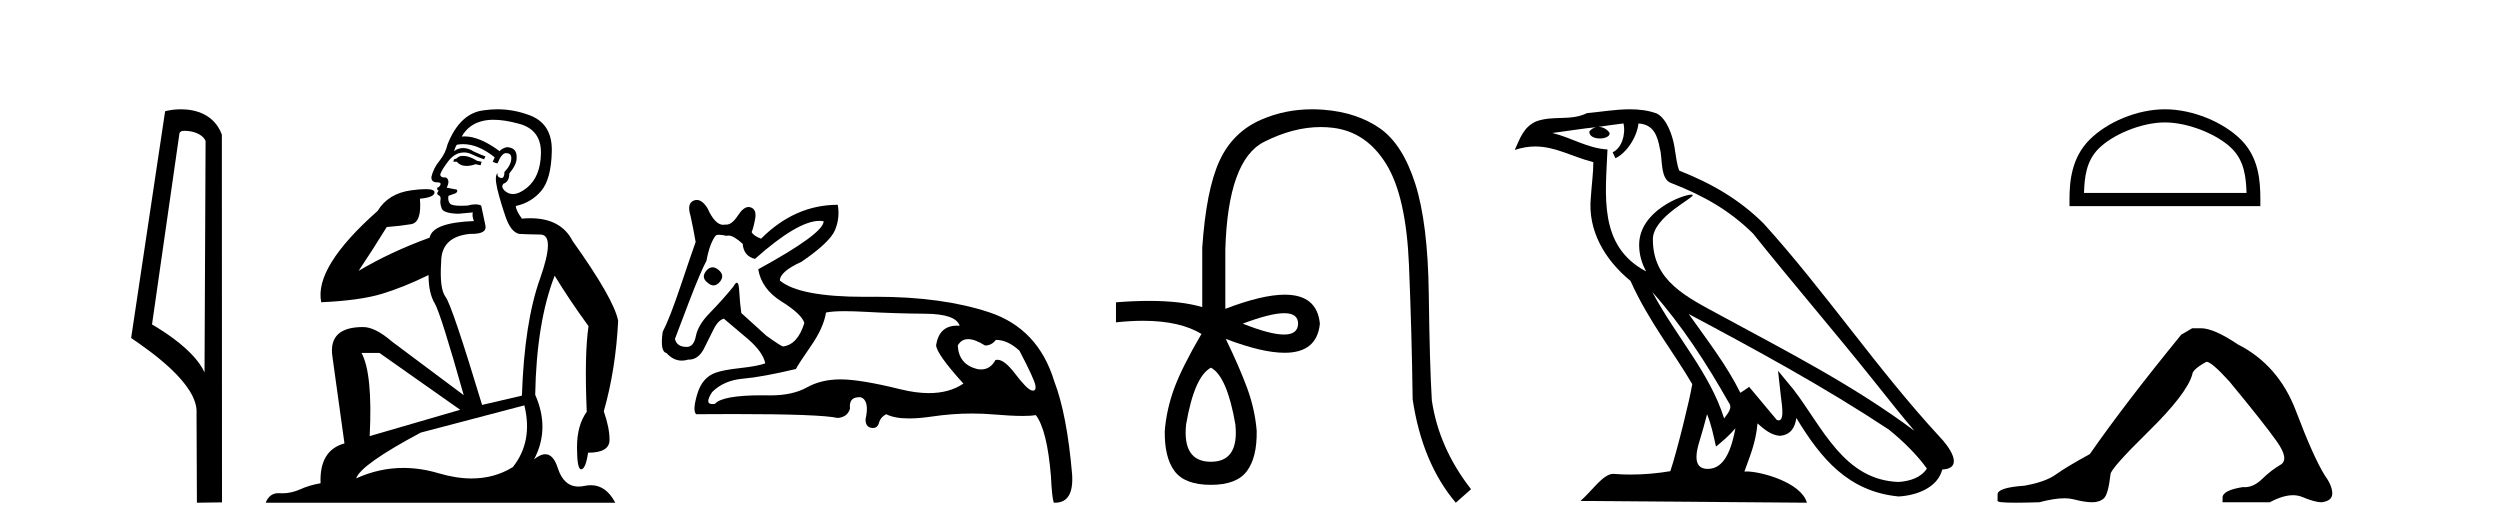
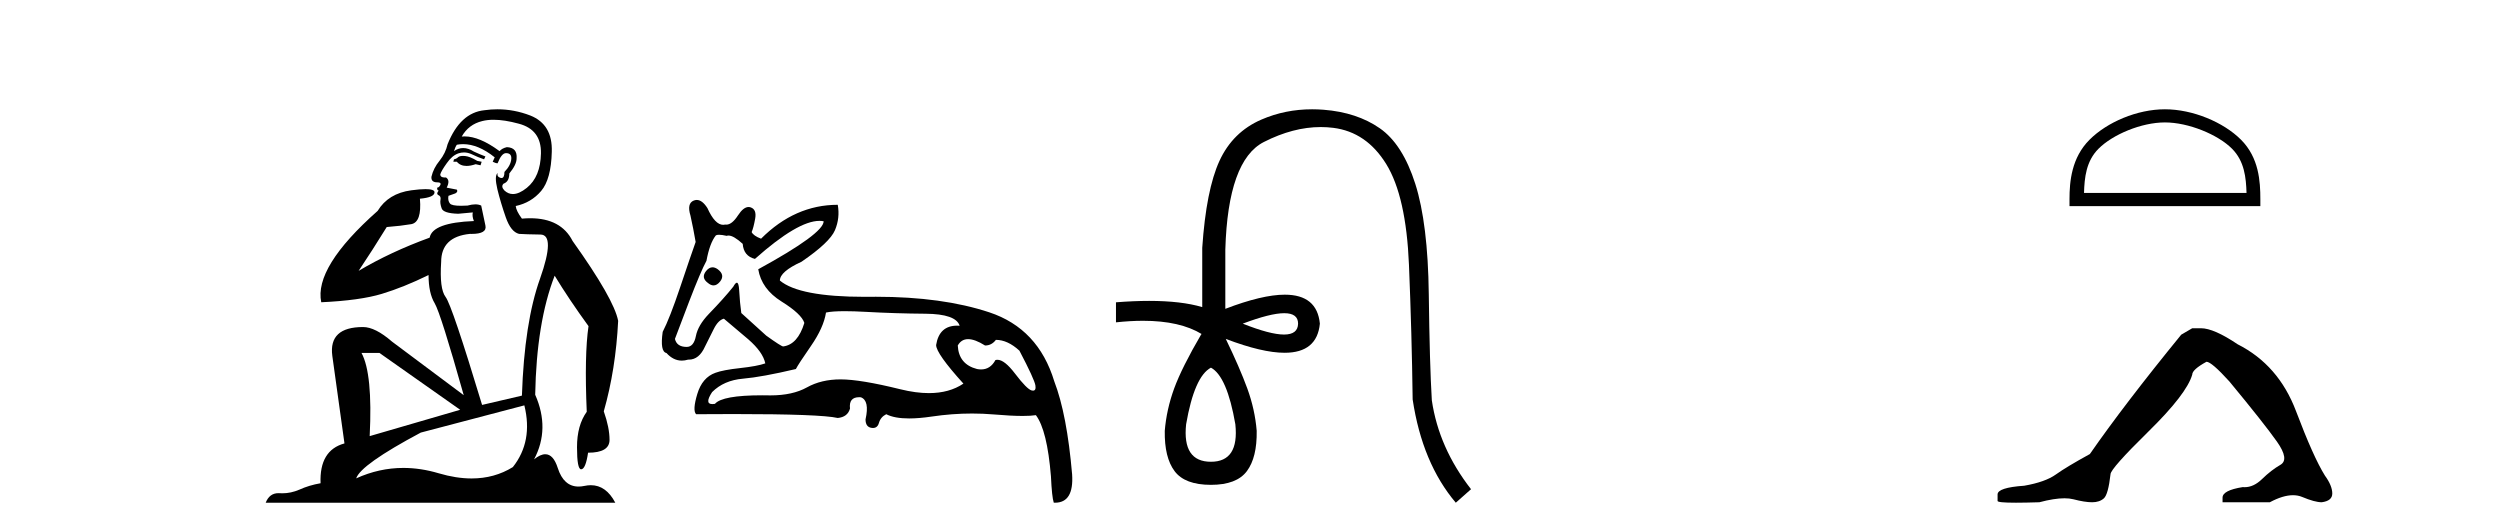
<svg xmlns="http://www.w3.org/2000/svg" width="193.0" height="41.0">
-   <path d="M 14.259 10.1 C 14.884 10.1 15.648 10.34 15.871 10.89 L 15.789 28.751 L 15.789 28.751 C 15.473 28.034 14.531 26.699 11.736 25.046 L 13.858 10.263 C 13.958 10.157 13.955 10.1 14.259 10.1 ZM 15.789 28.751 L 15.789 28.751 C 15.789 28.751 15.789 28.751 15.789 28.751 L 15.789 28.751 L 15.789 28.751 ZM 13.962 8.437 C 13.484 8.437 13.053 8.505 12.747 8.588 L 10.124 26.094 C 11.512 27.044 15.325 29.648 15.173 31.91 L 15.201 38.809 L 17.138 38.783 L 17.127 10.393 C 16.551 8.837 15.12 8.437 13.962 8.437 Z" style="fill:#000000;stroke:none" />
  <path d="M 35.746 12.036 Q 35.492 12.036 35.373 12.129 Q 35.236 12.266 35.048 12.3 L 34.997 12.488 L 35.27 12.488 Q 35.54 12.81 36.018 12.81 Q 36.327 12.81 36.722 12.676 L 37.098 12.761 L 37.183 12.488 L 36.842 12.419 Q 36.278 12.078 35.902 12.044 Q 35.819 12.036 35.746 12.036 ZM 38.105 9.246 Q 38.944 9.246 40.053 9.55 Q 41.795 10.011 41.761 11.839 Q 41.727 13.649 40.668 14.503 Q 40.074 14.98 39.597 14.98 Q 39.237 14.98 38.943 14.708 Q 38.652 14.401 38.874 14.179 Q 39.318 14.025 39.318 13.393 Q 39.882 12.71 39.882 12.232 Q 39.95 11.395 39.131 11.36 Q 38.755 11.446 38.567 11.668 Q 37.024 10.53 35.865 10.53 Q 35.754 10.53 35.646 10.541 L 35.646 10.541 Q 36.176 9.601 37.235 9.345 Q 37.626 9.246 38.105 9.246 ZM 35.752 11.128 Q 36.919 11.128 38.191 12.146 L 38.037 12.488 Q 38.276 12.607 38.413 12.607 Q 38.721 11.822 39.062 11.822 Q 39.506 11.822 39.472 12.266 Q 39.438 12.761 38.943 13.274 Q 38.943 13.743 38.715 13.743 Q 38.685 13.743 38.652 13.735 Q 38.345 13.649 38.413 13.359 L 38.413 13.359 Q 38.157 13.581 38.396 14.606 Q 38.652 15.648 39.045 16.775 Q 39.438 17.902 40.07 18.056 Q 40.565 18.09 41.727 18.107 Q 42.888 18.124 41.693 21.506 Q 40.48 24.888 40.292 30.542 L 37.217 31.26 Q 34.894 23.573 34.399 22.924 Q 33.921 22.292 34.058 20.225 Q 34.058 18.278 36.278 18.056 Q 36.342 18.058 36.403 18.058 Q 37.62 18.058 37.474 17.407 Q 37.337 16.741 37.149 15.87 Q 36.961 15.776 36.696 15.776 Q 36.432 15.776 36.09 15.87 Q 35.817 15.886 35.597 15.886 Q 34.884 15.886 34.741 15.716 Q 34.553 15.494 34.621 15.118 L 35.151 14.93 Q 35.373 14.811 35.27 14.64 L 34.485 14.486 Q 34.775 13.923 34.433 13.701 Q 34.384 13.704 34.34 13.704 Q 33.989 13.704 33.989 13.461 Q 34.058 13.205 34.485 12.607 Q 34.894 12.01 35.39 11.839 Q 35.603 11.768 35.817 11.768 Q 36.116 11.768 36.415 11.907 Q 36.91 12.146 37.371 12.3 L 37.474 12.078 Q 37.064 11.924 36.585 11.702 Q 36.153 11.429 35.757 11.429 Q 35.387 11.429 35.048 11.668 Q 35.151 11.326 35.27 11.173 Q 35.509 11.128 35.752 11.128 ZM 29.292 27.246 L 35.526 31.635 L 28.54 33.668 Q 28.78 28.851 27.908 27.246 ZM 40.48 31.294 Q 41.163 34.078 39.592 36.059 Q 38.174 36.937 36.409 36.937 Q 35.218 36.937 33.87 36.538 Q 32.48 36.124 31.141 36.124 Q 29.27 36.124 27.498 36.93 Q 27.84 35.871 32.486 33.395 L 40.48 31.294 ZM 38.405 8.437 Q 37.908 8.437 37.405 8.508 Q 35.526 8.696 34.553 11.138 Q 34.399 11.822 33.938 12.402 Q 33.46 12.983 33.306 13.649 Q 33.272 14.076 33.75 14.076 Q 34.211 14.076 33.87 14.452 Q 33.733 14.452 33.75 14.572 Q 33.767 14.708 33.87 14.708 Q 33.648 14.965 33.853 15.067 Q 34.058 15.152 34.006 15.426 Q 33.955 15.682 34.092 16.075 Q 34.211 16.468 35.373 16.502 L 36.5 16.399 L 36.5 16.399 Q 36.432 16.69 36.585 17.065 Q 33.391 17.185 33.169 18.347 Q 30.163 19.44 27.686 20.909 Q 28.728 19.354 29.856 17.527 Q 30.949 17.441 31.752 17.305 Q 32.571 17.151 32.418 15.34 Q 33.545 15.238 33.545 14.845 Q 33.545 14.601 32.852 14.601 Q 32.43 14.601 31.752 14.691 Q 29.975 14.93 29.155 16.28 Q 24.236 20.635 24.8 23.334 Q 27.789 23.197 29.48 22.685 Q 31.171 22.173 33.084 21.233 Q 33.084 22.634 33.562 23.42 Q 34.023 24.205 35.8 30.508 L 30.266 26.374 Q 28.967 25.247 28.028 25.247 Q 25.363 25.247 25.654 27.468 L 26.593 34.232 Q 24.646 34.761 24.748 37.306 Q 23.86 37.46 23.109 37.802 Q 22.46 38.082 21.798 38.082 Q 21.693 38.082 21.589 38.075 Q 21.541 38.072 21.496 38.072 Q 20.801 38.072 20.512 38.809 L 47.5 38.809 Q 46.788 37.457 45.614 37.457 Q 45.379 37.457 45.126 37.511 Q 44.883 37.563 44.665 37.563 Q 43.518 37.563 43.059 36.128 Q 42.72 35.067 42.097 35.067 Q 41.717 35.067 41.231 35.461 Q 42.478 33.104 41.317 30.474 Q 41.419 24.888 42.82 21.284 Q 43.93 23.112 45.433 25.179 Q 45.109 27.399 45.297 31.789 Q 44.545 32.831 44.545 34.522 Q 44.545 36.23 44.863 36.23 Q 44.866 36.23 44.87 36.23 Q 45.211 36.213 45.399 34.949 Q 47.056 34.949 47.056 33.958 Q 47.056 33.019 46.612 31.755 Q 47.534 28.527 47.722 24.769 Q 47.398 23.078 44.204 18.603 Q 43.311 16.848 40.932 16.848 Q 40.624 16.848 40.292 16.878 Q 39.848 16.28 39.814 15.904 Q 41.009 15.648 41.778 14.742 Q 42.547 13.837 42.598 11.719 Q 42.666 9.601 40.941 8.918 Q 39.695 8.437 38.405 8.437 Z" style="fill:#000000;stroke:none" />
  <path d="M 55.006 20.636 Q 54.736 20.636 54.503 20.932 Q 54.103 21.441 54.648 21.841 Q 54.874 22.034 55.086 22.034 Q 55.351 22.034 55.593 21.732 Q 55.992 21.223 55.411 20.787 Q 55.199 20.636 55.006 20.636 ZM 63.262 17.051 Q 63.432 17.051 63.586 17.081 Q 63.586 18.026 58.536 20.787 Q 58.79 22.313 60.334 23.276 Q 61.878 24.238 62.096 24.929 Q 61.587 26.6 60.461 26.745 Q 60.316 26.745 59.153 25.91 L 57.228 24.166 Q 57.119 23.403 57.064 22.404 Q 57.033 21.825 56.885 21.825 Q 56.778 21.825 56.61 22.131 Q 55.883 23.04 54.721 24.238 Q 53.885 25.11 53.722 25.946 Q 53.558 26.782 53.013 26.782 Q 52.25 26.782 52.105 26.164 Q 52.141 26.091 53.195 23.294 Q 54.103 20.932 54.539 20.133 Q 54.794 18.752 55.266 18.171 Q 55.344 18.124 55.508 18.124 Q 55.728 18.124 56.101 18.208 Q 56.165 18.184 56.24 18.184 Q 56.635 18.184 57.337 18.825 Q 57.409 19.77 58.281 19.988 Q 61.581 17.051 63.262 17.051 ZM 74.739 26.182 Q 75.266 26.182 76.047 26.673 Q 76.556 26.673 76.883 26.237 Q 77.791 26.237 78.699 27.072 Q 79.862 29.288 79.934 29.761 Q 79.995 30.157 79.75 30.157 Q 79.702 30.157 79.644 30.142 Q 79.28 30.051 78.354 28.834 Q 77.548 27.775 77.003 27.775 Q 76.922 27.775 76.846 27.799 Q 76.455 28.52 75.741 28.52 Q 75.592 28.52 75.429 28.489 Q 74.012 28.126 73.94 26.673 Q 74.212 26.182 74.739 26.182 ZM 65.217 24.023 Q 65.902 24.023 66.837 24.075 Q 69.108 24.202 71.451 24.22 Q 73.794 24.238 74.085 25.147 Q 73.985 25.14 73.891 25.14 Q 72.507 25.14 72.269 26.636 Q 72.269 27.29 74.376 29.615 Q 73.288 30.348 71.712 30.348 Q 70.708 30.348 69.507 30.051 Q 66.419 29.288 64.893 29.288 Q 63.404 29.288 62.296 29.906 Q 61.188 30.524 59.48 30.524 Q 59.147 30.517 58.838 30.517 Q 55.755 30.517 55.193 31.178 Q 55.083 31.195 54.996 31.195 Q 54.369 31.195 54.975 30.269 Q 55.883 29.361 57.355 29.234 Q 58.826 29.107 61.442 28.489 Q 61.624 28.126 62.605 26.709 Q 63.586 25.292 63.767 24.129 Q 64.237 24.023 65.217 24.023 ZM 53.79 15.436 Q 53.675 15.436 53.558 15.483 Q 53.013 15.701 53.304 16.645 Q 53.522 17.626 53.704 18.68 Q 53.304 19.806 52.505 22.186 Q 51.705 24.565 51.16 25.619 Q 50.942 27.145 51.451 27.254 Q 51.984 27.84 52.634 27.84 Q 52.87 27.84 53.122 27.763 Q 53.15 27.764 53.178 27.764 Q 53.974 27.764 54.43 26.745 Q 54.757 26.091 55.102 25.401 Q 55.447 24.711 55.883 24.602 Q 55.92 24.638 57.773 26.2 Q 58.899 27.181 59.081 28.053 Q 58.463 28.271 57.137 28.416 Q 55.811 28.562 55.23 28.78 Q 54.212 29.143 53.831 30.415 Q 53.449 31.686 53.74 31.977 Q 55.296 31.965 56.637 31.965 Q 63.343 31.965 64.675 32.268 Q 65.438 32.195 65.62 31.541 Q 65.519 30.664 66.326 30.664 Q 66.388 30.664 66.456 30.669 Q 67.146 30.923 66.819 32.377 Q 66.819 32.958 67.273 33.03 Q 67.336 33.04 67.392 33.04 Q 67.745 33.04 67.854 32.649 Q 67.982 32.195 68.418 31.977 Q 69.05 32.304 70.185 32.304 Q 70.943 32.304 71.923 32.159 Q 73.506 31.924 75.042 31.924 Q 75.888 31.924 76.719 31.995 Q 78.076 32.111 78.951 32.111 Q 79.588 32.111 79.971 32.05 Q 80.843 33.212 81.133 36.773 Q 81.206 38.371 81.351 38.807 Q 81.4 38.809 81.447 38.809 Q 82.909 38.809 82.768 36.627 Q 82.369 31.977 81.388 29.434 Q 80.152 25.365 76.374 24.111 Q 72.753 22.91 67.631 22.91 Q 67.408 22.91 67.182 22.912 Q 66.966 22.915 66.755 22.915 Q 61.707 22.915 60.207 21.659 Q 60.207 20.969 61.878 20.206 Q 64.058 18.716 64.458 17.772 Q 64.857 16.827 64.675 15.81 Q 61.369 15.81 58.754 18.426 Q 58.172 18.208 58.027 17.917 Q 58.172 17.59 58.299 16.881 Q 58.427 16.173 57.954 16.01 Q 57.873 15.981 57.79 15.981 Q 57.394 15.981 56.973 16.627 Q 56.508 17.342 56.073 17.342 Q 56.033 17.342 55.992 17.336 Q 55.912 17.356 55.832 17.356 Q 55.193 17.356 54.612 16.064 Q 54.212 15.436 53.79 15.436 Z" style="fill:#000000;stroke:none" />
  <path d="M 99.144 24.179 Q 100.212 24.179 100.212 24.986 Q 100.195 25.827 99.127 25.827 Q 98.059 25.827 95.94 24.986 Q 98.076 24.179 99.144 24.179 ZM 93.485 28.383 Q 94.73 29.056 95.369 32.755 Q 95.671 35.648 93.485 35.648 Q 91.265 35.648 91.568 32.755 Q 92.207 29.056 93.485 28.383 ZM 101.295 8.437 Q 99.22 8.437 97.387 9.229 Q 95.167 10.187 94.141 12.424 Q 93.115 14.66 92.813 19.134 L 92.813 23.708 Q 91.195 23.229 88.713 23.229 Q 87.531 23.229 86.153 23.338 L 86.153 24.885 Q 87.266 24.765 88.242 24.765 Q 91.099 24.765 92.779 25.793 L 92.745 25.793 Q 91.232 28.383 90.643 29.997 Q 90.055 31.612 89.92 33.26 Q 89.886 35.311 90.677 36.371 Q 91.467 37.43 93.485 37.43 Q 95.47 37.43 96.26 36.371 Q 97.05 35.311 97.017 33.26 Q 96.882 31.612 96.294 29.997 Q 95.705 28.383 94.629 26.163 L 94.629 26.163 Q 97.444 27.234 99.172 27.234 Q 101.675 27.234 101.894 24.986 Q 101.676 22.749 99.186 22.749 Q 97.446 22.749 94.595 23.842 L 94.595 19.268 Q 94.797 12.373 97.572 10.961 Q 99.835 9.809 101.963 9.809 Q 102.445 9.809 102.919 9.868 Q 105.492 10.187 107.023 12.676 Q 108.553 15.165 108.772 20.445 Q 108.99 25.726 109.057 30.838 Q 109.797 35.749 112.387 38.809 L 113.564 37.767 Q 111.075 34.572 110.537 30.905 Q 110.369 28.148 110.302 22.699 Q 110.235 17.25 109.259 14.19 Q 108.284 11.129 106.518 9.901 Q 104.752 8.674 102.179 8.472 Q 101.732 8.437 101.295 8.437 Z" style="fill:#000000;stroke:none" />
-   <path d="M 127.554 22.54 L 127.554 22.54 C 129.849 25.118 131.748 28.06 133.441 31.048 C 133.797 31.486 133.397 31.888 133.103 32.305 C 131.988 28.763 129.42 26.03 127.554 22.54 ZM 125.334 9.529 C 125.525 10.422 125.173 11.451 124.496 11.755 L 124.712 12.217 C 125.558 11.815 126.37 10.612 126.491 9.532 C 127.646 9.601 127.962 10.47 128.142 11.479 C 128.359 12.168 128.139 13.841 129.013 14.13 C 131.593 15.129 133.565 16.285 135.336 18.031 C 138.391 21.852 141.583 25.552 144.638 29.376 C 145.825 30.865 146.91 32.228 147.792 33.257 C 143.152 29.789 137.969 27.136 132.883 24.38 C 130.18 22.911 127.601 21.71 127.601 18.477 C 127.601 16.738 130.806 15.281 130.673 15.055 C 130.662 15.035 130.625 15.026 130.567 15.026 C 129.909 15.026 126.542 16.274 126.542 18.907 C 126.542 19.637 126.737 20.313 127.076 20.944 C 127.071 20.944 127.066 20.943 127.061 20.943 C 123.368 18.986 123.955 15.028 124.098 11.538 C 122.563 11.453 121.299 10.616 119.842 10.267 C 120.972 10.121 122.099 9.933 123.232 9.816 L 123.232 9.816 C 123.019 9.858 122.825 9.982 122.695 10.154 C 122.677 10.526 123.098 10.69 123.508 10.69 C 123.908 10.69 124.299 10.534 124.261 10.264 C 124.08 9.982 123.75 9.799 123.412 9.799 C 123.402 9.799 123.393 9.799 123.383 9.799 C 123.946 9.719 124.697 9.599 125.334 9.529 ZM 131.784 31.976 C 132.115 32.78 132.286 33.632 132.474 34.476 C 133.011 34.04 133.533 33.593 133.974 33.06 L 133.974 33.06 C 133.687 34.623 133.15 36.199 131.849 36.199 C 131.061 36.199 130.696 35.667 131.202 34.054 C 131.44 33.293 131.629 32.566 131.784 31.976 ZM 130.37 24.242 L 130.37 24.242 C 135.636 27.047 140.85 29.879 145.83 33.171 C 147.003 34.122 148.048 35.181 148.756 36.172 C 148.287 36.901 147.393 37.152 146.567 37.207 C 142.352 37.06 140.702 32.996 138.475 30.093 L 137.264 28.622 L 137.473 30.507 C 137.487 30.846 137.835 32.452 137.317 32.452 C 137.273 32.452 137.222 32.44 137.165 32.415 L 135.034 29.865 C 134.807 30.015 134.592 30.186 134.357 30.325 C 133.3 28.187 131.753 26.196 130.37 24.242 ZM 125.826 8.437 C 124.719 8.437 123.585 8.636 122.51 8.736 C 121.228 9.361 119.929 8.884 118.585 9.373 C 117.613 9.809 117.341 10.693 116.939 11.576 C 117.512 11.386 118.032 11.308 118.523 11.308 C 120.09 11.308 121.351 12.097 123.007 12.518 C 123.004 13.349 122.874 14.292 122.812 15.242 C 122.555 17.816 123.912 20.076 125.874 21.685 C 127.279 24.814 129.223 27.214 130.642 29.655 C 130.473 30.752 129.452 34.89 128.949 36.376 C 127.963 36.542 126.911 36.636 125.877 36.636 C 125.459 36.636 125.045 36.62 124.639 36.588 C 124.607 36.584 124.576 36.582 124.544 36.582 C 123.746 36.582 122.869 37.945 122.009 38.673 L 139.493 38.809 C 139.047 37.233 135.94 36.397 134.836 36.397 C 134.773 36.397 134.716 36.399 134.667 36.405 C 135.056 35.29 135.542 34.243 135.681 32.686 C 136.169 33.123 136.716 33.595 137.399 33.644 C 138.234 33.582 138.573 33.011 138.679 32.267 C 140.571 35.396 142.686 37.951 146.567 38.327 C 147.908 38.261 149.579 37.675 149.941 36.25 C 151.72 36.149 150.415 34.416 149.755 33.737 C 144.915 28.498 140.919 22.517 136.136 17.238 C 134.294 15.421 132.215 14.192 129.639 13.173 C 129.447 12.702 129.384 12.032 129.26 11.295 C 129.123 10.491 128.694 9.174 127.91 8.765 C 127.242 8.519 126.539 8.437 125.826 8.437 Z" style="fill:#000000;stroke:none" />
  <path d="M 167.132 9.451 C 168.945 9.451 171.213 10.382 172.311 11.48 C 173.271 12.44 173.396 13.713 173.432 14.896 L 160.886 14.896 C 160.921 13.713 161.047 12.44 162.007 11.48 C 163.105 10.382 165.32 9.451 167.132 9.451 ZM 167.132 8.437 C 164.982 8.437 162.669 9.43 161.313 10.786 C 159.923 12.176 159.765 14.007 159.765 15.377 L 159.765 15.911 L 174.499 15.911 L 174.499 15.377 C 174.499 14.007 174.395 12.176 173.005 10.786 C 171.649 9.43 169.282 8.437 167.132 8.437 Z" style="fill:#000000;stroke:none" />
  <path d="M 169.241 25.34 L 168.391 25.837 Q 163.995 31.224 161.337 35.052 Q 159.529 36.045 158.714 36.629 Q 157.899 37.214 156.269 37.498 Q 154.213 37.64 154.213 38.171 L 154.213 38.207 L 154.213 38.668 Q 154.189 38.809 155.631 38.809 Q 156.351 38.809 157.438 38.774 Q 158.596 38.467 159.376 38.467 Q 159.766 38.467 160.061 38.543 Q 160.947 38.774 161.514 38.774 Q 162.081 38.774 162.418 38.473 Q 162.755 38.171 162.932 36.612 Q 162.932 36.186 165.874 33.298 Q 168.816 30.409 169.241 28.92 Q 169.241 28.53 170.34 27.928 Q 170.73 27.928 172.112 29.452 Q 174.806 32.713 175.781 34.095 Q 176.755 35.478 176.047 35.885 Q 175.338 36.293 174.629 36.984 Q 173.986 37.611 173.285 37.611 Q 173.213 37.611 173.14 37.604 Q 171.581 37.852 171.581 38.419 L 171.581 38.774 L 175.231 38.774 Q 176.247 38.23 177.019 38.23 Q 177.405 38.23 177.73 38.366 Q 178.705 38.774 179.237 38.774 Q 180.052 38.668 180.052 38.1 Q 180.052 37.498 179.485 36.718 Q 178.599 35.3 177.252 31.738 Q 175.905 28.176 172.75 26.581 Q 170.907 25.34 169.915 25.34 Z" style="fill:#000000;stroke:none" />
</svg>